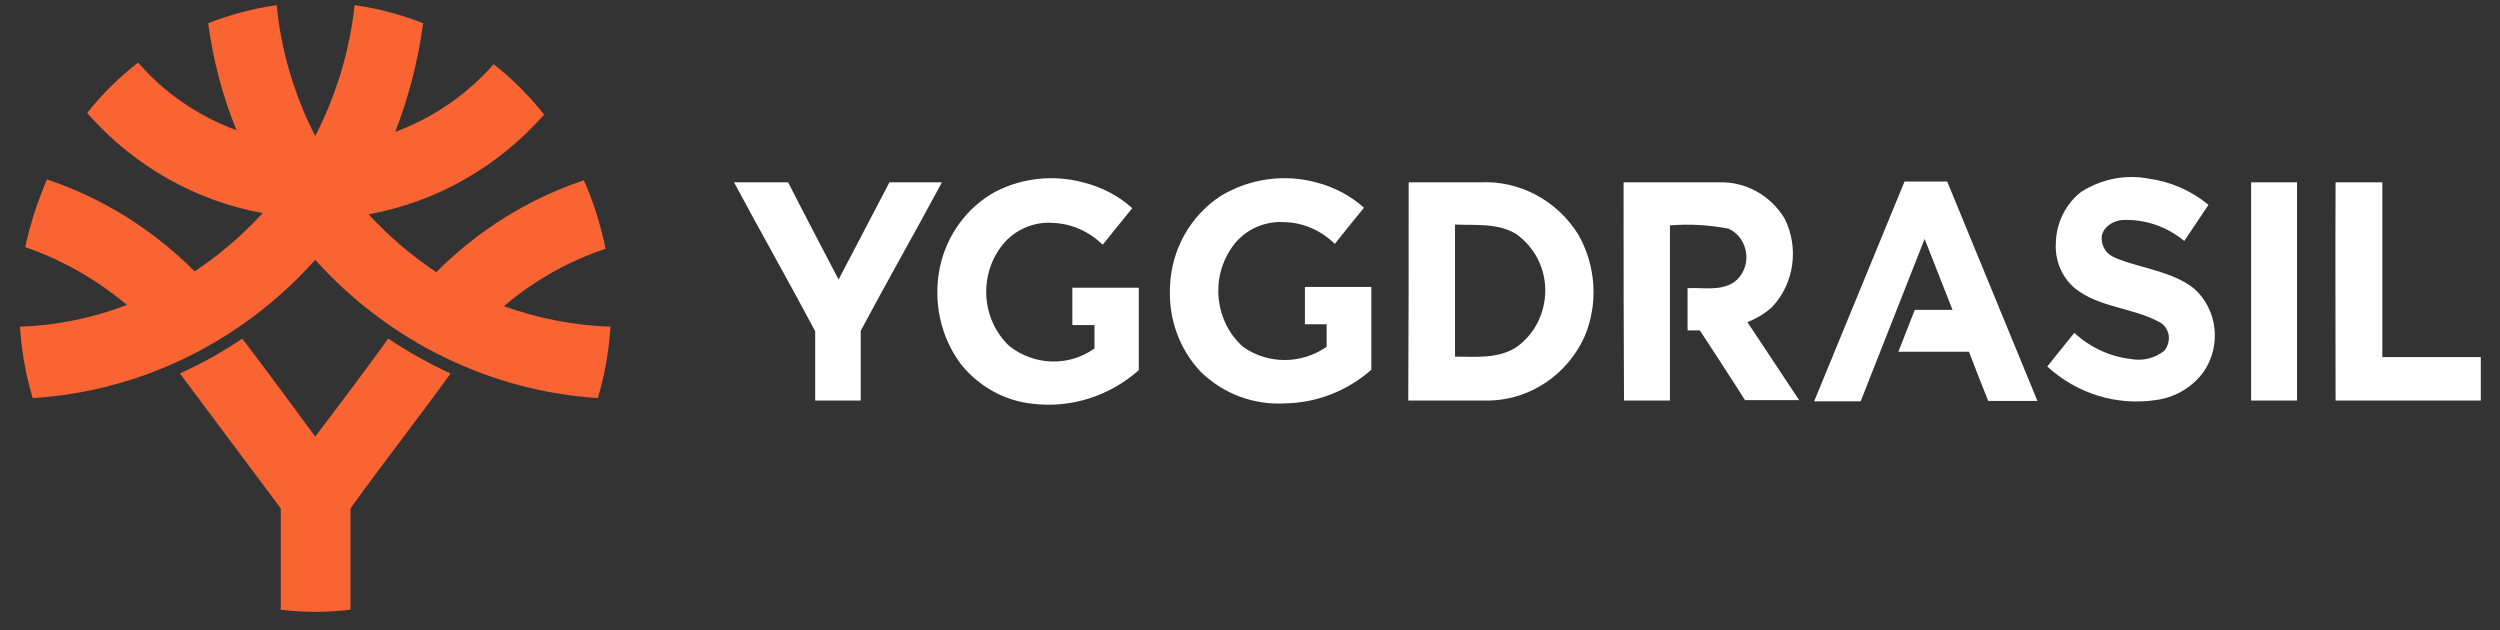
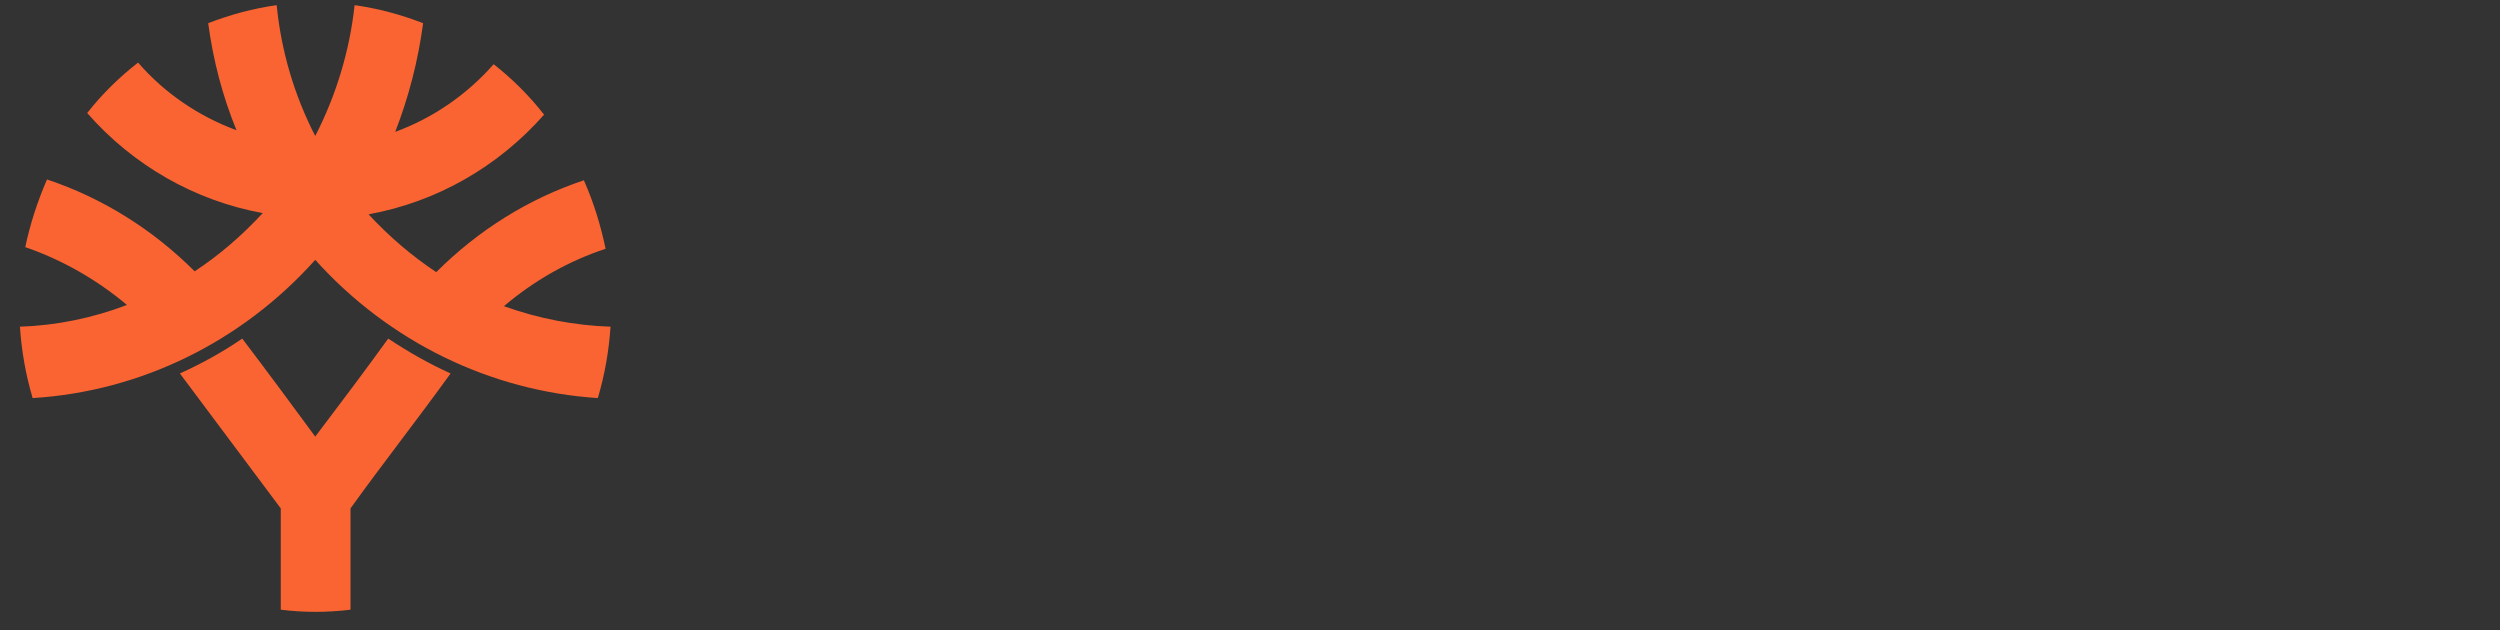
<svg xmlns="http://www.w3.org/2000/svg" width="115" height="29" viewBox="0 0 115 29" fill="none">
  <rect x="0" y="0" width="115" height="29" fill="#333333" stroke="none" />
  <path d="M9.577 1.067C10.595 0.671 11.652 0.388 12.727 0.237C12.935 2.35 13.539 4.387 14.501 6.255C15.463 4.387 16.086 2.331 16.312 0.237C17.387 0.388 18.444 0.671 19.463 1.067C19.236 2.784 18.802 4.463 18.18 6.067C19.916 5.425 21.463 4.369 22.708 2.954C23.576 3.633 24.349 4.406 25.028 5.274C22.896 7.689 20.067 9.293 16.954 9.859C17.897 10.877 18.934 11.764 20.067 12.519C21.991 10.595 24.311 9.142 26.858 8.293C27.311 9.312 27.632 10.368 27.858 11.444C26.142 12.009 24.557 12.915 23.18 14.085C24.764 14.651 26.406 14.972 28.085 15.028C28.009 16.141 27.821 17.236 27.5 18.311C22.538 17.99 17.878 15.707 14.501 11.953C11.124 15.726 6.464 18.009 1.502 18.311C1.181 17.236 0.992 16.141 0.917 15.028C2.596 14.972 4.256 14.632 5.841 14.028C4.445 12.858 2.86 11.953 1.162 11.368C1.389 10.293 1.728 9.255 2.162 8.255C4.709 9.104 7.03 10.557 8.954 12.481C10.105 11.726 11.143 10.821 12.086 9.802C8.973 9.236 6.124 7.614 4.011 5.199C4.69 4.331 5.483 3.557 6.351 2.878C7.577 4.293 9.143 5.35 10.879 5.991C10.237 4.425 9.803 2.765 9.577 1.067ZM8.275 17.179C9.275 16.726 10.237 16.198 11.143 15.575C12.275 17.066 13.407 18.594 14.501 20.084C15.633 18.594 16.765 17.085 17.859 15.575C18.765 16.179 19.727 16.726 20.727 17.179C19.218 19.273 17.614 21.311 16.123 23.386C16.123 24.933 16.123 26.499 16.123 28.046C15.048 28.178 13.973 28.178 12.916 28.046V23.386L8.275 17.179Z" fill="#F96432" />
-   <path d="M95.74 8.821C96.665 8.236 97.778 8.01 98.834 8.217C99.834 8.349 100.796 8.765 101.589 9.425L100.476 11.085C99.665 10.406 98.627 10.066 97.589 10.123C97.118 10.18 96.608 10.538 96.683 11.066C96.759 11.595 97.08 11.783 97.438 11.915C98.608 12.368 99.91 12.481 100.929 13.274C102.004 14.236 102.193 15.877 101.381 17.085C100.853 17.82 100.042 18.292 99.155 18.405C97.344 18.669 95.533 18.104 94.174 16.858L95.419 15.311C96.155 15.99 97.061 16.405 98.042 16.519C98.57 16.613 99.117 16.481 99.551 16.141C99.721 15.953 99.796 15.67 99.759 15.405C99.702 15.141 99.551 14.915 99.306 14.802C98.08 14.142 96.57 14.16 95.438 13.255C94.835 12.745 94.514 11.953 94.57 11.161C94.589 10.255 95.023 9.368 95.74 8.821ZM45.782 8.821C47.027 8.18 48.461 8.029 49.819 8.387C50.649 8.595 51.442 8.991 52.083 9.576L50.725 11.255C50.102 10.651 49.31 10.293 48.461 10.255C47.574 10.18 46.687 10.557 46.121 11.255C45.008 12.651 45.14 14.689 46.423 15.915C47.574 16.82 49.159 16.877 50.347 16.028C50.347 15.67 50.347 15.311 50.347 14.953H49.328C49.328 14.387 49.328 13.821 49.328 13.236H52.385V17.028C51.045 18.217 49.272 18.783 47.517 18.575C46.215 18.443 45.027 17.783 44.197 16.745C43.254 15.481 42.914 13.858 43.235 12.293C43.555 10.802 44.48 9.538 45.782 8.821ZM56.158 9.01C57.479 8.217 59.064 7.991 60.535 8.387C61.346 8.595 62.12 8.991 62.743 9.557C62.29 10.104 61.837 10.67 61.403 11.217C60.762 10.595 59.95 10.236 59.064 10.217C58.12 10.161 57.196 10.595 56.649 11.406C55.668 12.84 55.894 14.802 57.177 15.953C58.328 16.764 59.856 16.764 61.026 15.953V14.915H60.026V13.198H63.082C63.082 14.462 63.082 15.726 63.082 17.009C61.969 17.99 60.554 18.537 59.083 18.556C57.667 18.632 56.29 18.122 55.253 17.122C54.253 16.085 53.743 14.651 53.819 13.198C53.875 11.5 54.743 9.934 56.158 9.01ZM33.764 8.387C34.594 8.387 35.424 8.387 36.254 8.387C37.009 9.878 37.801 11.368 38.575 12.859L40.914 8.387H43.329C42.103 10.67 40.82 12.915 39.593 15.217C39.593 16.273 39.593 17.368 39.593 18.424H37.499C37.499 17.368 37.499 16.292 37.499 15.236C36.273 12.934 34.99 10.67 33.764 8.387ZM64.799 8.387H68.082C69.893 8.293 71.629 9.217 72.61 10.802C73.421 12.236 73.534 13.991 72.874 15.519C72.082 17.236 70.403 18.368 68.553 18.424C67.308 18.424 66.044 18.424 64.78 18.424C64.799 15.066 64.799 11.727 64.799 8.387ZM66.931 10.33C66.931 12.349 66.931 14.387 66.931 16.405C67.893 16.405 68.931 16.519 69.78 15.953C70.61 15.349 71.082 14.387 71.082 13.349C71.082 12.311 70.572 11.349 69.742 10.764C68.912 10.255 67.893 10.368 66.931 10.33ZM74.685 8.387C76.157 8.387 77.628 8.387 79.081 8.387C80.307 8.349 81.458 8.991 82.1 10.066C82.76 11.406 82.534 13.028 81.534 14.104C81.194 14.425 80.798 14.651 80.383 14.821L82.76 18.405H80.27C79.591 17.33 78.892 16.273 78.194 15.198H77.628V13.255C78.345 13.217 79.138 13.406 79.779 12.972C80.175 12.67 80.383 12.179 80.326 11.67C80.27 11.161 79.968 10.727 79.515 10.519C78.628 10.349 77.723 10.293 76.817 10.368V18.424H74.704C74.685 15.066 74.685 11.727 74.685 8.387ZM83.458 18.443L87.609 8.349H89.571L93.722 18.443H91.457C91.156 17.669 90.854 16.934 90.571 16.179H87.326L88.08 14.255H89.816L88.533 10.991C87.552 13.481 86.571 15.972 85.59 18.462H83.458V18.443ZM103.551 8.387H105.664V18.424H103.551V8.387ZM107.437 8.387H109.588C109.588 11.066 109.588 13.745 109.588 16.424H114.116V18.424H107.437C107.437 15.066 107.419 11.727 107.437 8.387Z" fill="white" />
</svg>